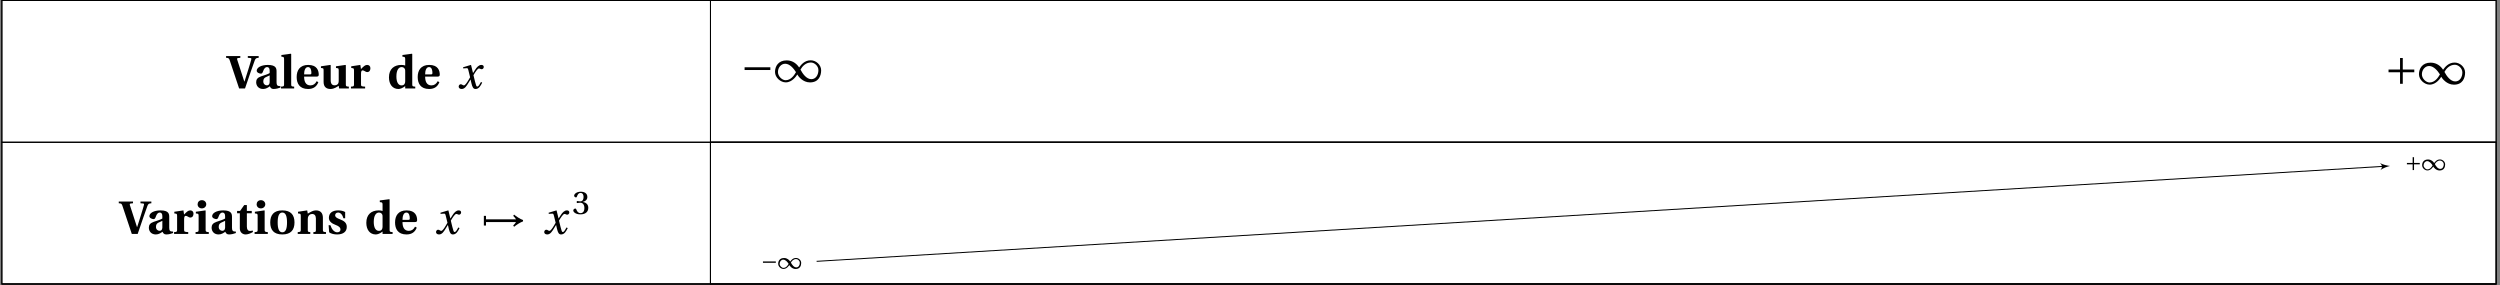
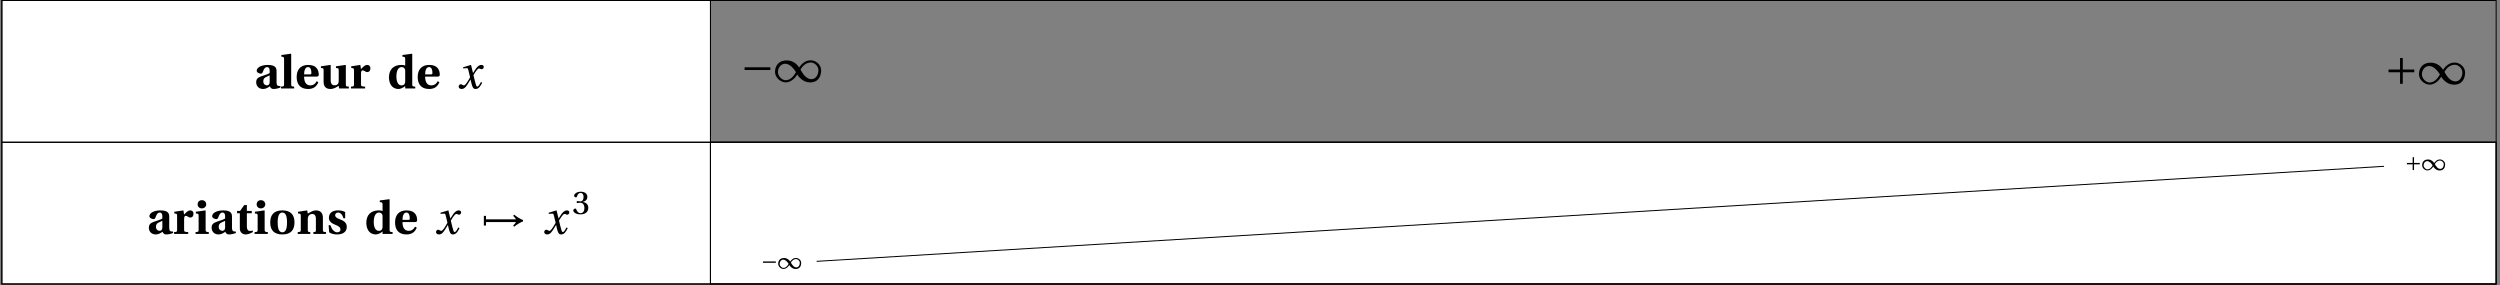
<svg xmlns="http://www.w3.org/2000/svg" xmlns:xlink="http://www.w3.org/1999/xlink" width="998.194pt" height="113.784pt" viewBox="0 0 998.194 113.784">
  <rect x="0" y="0" width="998.194" height="113.784" fill="#808080" stroke="none" />
  <defs>
-     <path id="e" d="M-.203-12.234c.953.047 1.172.156 1.438.953L5 0h2.359l2.234-6.531c.688-2.047 1.344-3.859 1.625-4.594.375-.891.531-1.031 1.594-1.109v-.688H8.469v.688l1.062.094c.375.047.406.219.312.625C9.672-10.906 9.25-9.344 8.688-7.625 8.312-6.484 7.5-3.734 7.156-2.781H7.062L4.25-11.453c-.109-.406-.094-.641.344-.688l.891-.094v-.688h-5.688Zm0 0" />
    <path id="f" d="M.891-2.5c0 1.391.906 2.719 2.797 2.719 1.188 0 2.016-.641 2.672-1.078.25.578.578 1.078 1.484 1.078.969 0 2.125-.312 2.734-.562l-.016-.609c-.234.016-.656 0-.938-.094-.234-.094-.594-.312-.594-1.406v-4.312c0-1.172-.156-2.625-3.469-2.625-2.734 0-4.453 1.094-4.453 2.312 0 .812 1.203 1.172 1.672 1.172.422 0 .625-.297.797-.75.516-1.594 1.141-1.875 1.656-1.875.531 0 1.047.312 1.047 1.391v1C5.625-5.688 4.078-5.25 2.859-4.828 1.391-4.312.891-3.578.891-2.5m2.844-.297c0-.891.328-1.328.875-1.641.578-.312 1.219-.578 1.672-.781V-2.5c-.031 1.016-.609 1.266-1.125 1.266-.734 0-1.422-.578-1.422-1.562m0 0" />
    <path id="g" d="M.453 0h5.25v-.719c-1.062-.062-1.188-.141-1.188-.906V-13.75l-.156-.109-3.766.5v.672l.641.094c.297.062.438.219.438.984V-1.625c0 .766-.141.844-1.219.906Zm0 0" />
    <path id="h" d="M.734-4.578c0 2.547 1.109 4.797 4.578 4.797C7.531.219 8.75-.859 9.391-2.5l-.672-.391c-.562 1.078-1.359 1.672-2.5 1.672-1.859 0-2.516-1.531-2.516-3.5h4.844c.688 0 1-.172 1-.766 0-1.531-.594-3.906-4.203-3.906-3.359 0-4.609 2.188-4.609 4.812m2.969-1.031c0-1.359.359-2.922 1.562-2.922 1.141 0 1.344 1.438 1.344 2.312 0 .516-.141.609-.578.609Zm0 0" />
    <path id="i" d="m.562-8.172.656.094c.297.047.406.188.406.938v4.562c0 2.188 1.359 2.797 2.719 2.797 1.578 0 2.562-.859 3.312-1.266L7.812 0h3.891v-.719C10.625-.781 10.5-.859 10.5-1.625v-7.641l-.156-.125-3.781.547v.672l.656.094c.297.047.438.188.438.938v3.953c0 .328-.016.781-.141 1.062-.172.438-.672.875-1.484.875-1 0-1.578-.578-1.578-2.031v-5.984l-.141-.125-3.75.547Zm0 0" />
    <path id="j" d="M.594 0H6.25v-.719C4.812-.797 4.609-.859 4.609-1.625v-4.156c0-.984.188-1.438.641-1.438.297 0 .578.156 1 .391.234.188.5.297.844.297.391 0 .766-.188.969-.469.188-.281.297-.656.297-1.078 0-.797-.516-1.312-1.297-1.312s-1.375.516-2.469 1.656l-.25-1.656-3.641.547v.672l.656.094c.297.047.453.188.453.938V-1.625c0 .766-.141.844-1.219.906Zm0 0" />
    <path id="k" d="M.734-4.422c0 2.734 1.406 4.641 3.781 4.641.703 0 1.688-.359 2.703-1.156V0h4.016v-.719c-1.062-.062-1.203-.141-1.203-.906V-13.75l-.125-.109-3.797.5v.672l.656.094c.297.062.453.219.453.984v2.453c-.422-.172-.953-.234-1.594-.234-1.391 0-2.641.422-3.5 1.219-.875.812-1.391 2.062-1.391 3.75m2.969-.375c0-2.734 1.031-3.734 2.078-3.734.719 0 1.094.375 1.281.75.172.281.156.688.156 1.078v3.859c0 .75-.281 1.625-1.469 1.625-1.219 0-2.047-1.188-2.047-3.578m0 0" />
    <path id="m" d="M1.406-11.828c0 .891.641 1.641 1.703 1.641 1.031 0 1.75-.75 1.75-1.641 0-.875-.688-1.641-1.75-1.641s-1.703.766-1.703 1.641M.594 0H5.875v-.719C4.797-.781 4.609-.859 4.609-1.625v-7.641l-.094-.125-3.812.547v.672l.656.094c.297.047.453.188.453.938V-1.625c0 .766-.141.844-1.219.906Zm0 0" />
    <path id="n" d="M.703-8.234h1.094v6.047c0 1.703 1.25 2.406 2.297 2.406.781 0 1.938-.344 2.984-1L6.875-1.375c-.25.125-.625.203-1.047.203-.719 0-1.219-.531-1.219-1.734v-5.328H6.562v-.938H4.609v-2.344h-1.062L1.891-9.172H.703Zm0 0" />
    <path id="o" d="M.734-4.578c0 2.984 1.438 4.797 4.828 4.797 3.406 0 4.859-1.812 4.859-4.797s-1.453-4.812-4.859-4.812c-3.391 0-4.828 1.828-4.828 4.812m2.969 0c0-2.5.531-3.953 1.859-3.953 1.344 0 1.875 1.453 1.875 3.953 0 2.516-.531 3.938-1.875 3.938-1.328 0-1.859-1.422-1.859-3.938m0 0" />
    <path id="p" d="M.594 0h5.016v-.719L5.25-.75c-.391-.047-.641-.109-.641-.719v-4.453c0-.422.078-.844.219-1.094.25-.484.734-.938 1.516-.938.953 0 1.453.594 1.5 1.703v4.781c0 .609-.203.672-.609.719l-.391.031V0H11.875v-.719c-1.078-.062-1.234-.141-1.234-.906V-6.5c-.016-1.75-.875-2.891-2.797-2.891-1.094 0-2 .562-3.234 1.297L4.375-9.391l-3.672.547v.672l.656.094c.297.047.453.188.453.938V-1.625c0 .766-.141.844-1.219.906Zm0 0" />
    <path id="q" d="m.812-3.469.219 2.797c.719.656 2.125.891 3.188.891 2.281 0 3.844-1 3.844-3.016 0-1.625-1.047-2.391-2.75-3.047C4.219-6.25 3.422-6.688 3.422-7.438c0-.578.422-1.094 1.188-1.094.953 0 1.75.875 2.109 2.281h.703v-2.484c-.781-.469-1.828-.656-2.812-.656-2.281 0-3.688 1.078-3.688 2.969 0 1.375 1.094 2.25 2.734 2.859.953.344 1.891.891 1.891 1.797 0 .719-.469 1.125-1.297 1.125-1.234 0-2.234-1.281-2.719-2.828Zm0 0" />
    <path id="l" d="M.594-.734c0 .531.438.953 1.203.953 1.266 0 1.984-1.266 2.766-2.531l.75-1.234h.031L5.688-2.062C6.047-.578 6.391.219 7.344.219c1.375 0 2.078-1.406 2.641-2.547l-.484-.25C9.047-1.75 8.531-.75 8.016-.75c-.359 0-.5-.422-.922-2.094L6.5-5.297c.688-1.188 1.641-2.672 2.172-2.672.562 0 .578.297 1.141.297.406 0 .797-.406.797-.906 0-.578-.438-.812-.969-.812-.984 0-1.828.891-2.484 1.953l-.812 1.266H6.312L5.547-9.312l-.094-.078-3.094.938L2.406-8 3.875-8.094c.297 0 .438.141.625.938l.656 2.703-.516.891c-.797 1.375-1.5 2.344-1.953 2.344-.547 0-.672-.453-1.281-.453-.469 0-.812.484-.812.938m0 0" />
    <path id="r" d="M1.531-3.344h.859v-1.391H14.375c-.156.281-.625.922-1.125 1.391l.359.5c.75-.641 2.406-1.766 3.562-2.156v-.547c-1.188-.375-2.812-1.516-3.562-2.156l-.359.5c.5.438.953 1.062 1.125 1.375H2.391v-1.375h-.859Zm0 0" />
    <path id="x" d="M1.594-4.734H11.875v-1.094H1.594Zm0 0" />
    <path id="y" d="M.297-3.953C.297-1.734 2.5.203 4.578.203c2.625 0 4.297-2.625 4.609-3.141.359.672 2.172 3.156 5.078 3.156 3.453 0 4.453-2.625 4.453-4.828 0-2.234-2.094-4-4.156-4-2.484 0-3.844 1.781-4.641 2.875-.734-1.188-2.359-2.844-4.953-2.844-3.391 0-4.672 2.406-4.672 4.625m1.172.047c0-1.859 1.312-3.328 2.891-3.328 1.859 0 3.438 1.969 4.312 3.359C7.953-2.609 6.625-.656 4.516-.656c-1.359 0-3.047-1.547-3.047-3.25m9-.984c.703-1.281 2.062-2.844 4.172-2.844 1.344 0 2.984 1.344 2.984 3.047 0 1.891-1.016 3.609-2.828 3.609-1.922 0-3.453-2.141-4.328-3.812m0 0" />
    <path id="z" d="M1.594-4.734H6.188v4.594h1.094v-4.594H11.875v-1.094H7.281v-4.594H6.188v4.594H1.594Zm0 0" />
    <path id="s" d="M.359-1.391c0 .547.859 1.547 2.844 1.547 1.953 0 3.156-.953 3.156-2.625 0-1.781-1.547-2.25-2.203-2.328v-.047c.703-.125 1.828-.641 1.828-1.922 0-1.531-1.25-2.125-2.641-2.125-1.672 0-2.641.922-2.641 1.594 0 .453.516.688.734.688.188 0 .297-.125.375-.328.297-.922.734-1.469 1.438-1.469.984 0 1.219.922 1.219 1.609 0 .703-.219 1.766-1.297 1.766-.594 0-.984-.141-1.188-.141-.188 0-.266.156-.266.406s.078.406.266.406c.203 0 .594-.141 1.188-.141 1 0 1.625.844 1.625 2.094 0 1.5-.688 2.078-1.578 2.078-.797 0-1.344-.609-1.625-1.453-.078-.25-.219-.391-.422-.391-.297 0-.812.281-.812.781m0 0" />
    <path id="B" d="M.797-2.359H5.938v-.547H.797Zm0 0" />
    <path id="C" d="M.156-1.984c0 1.125 1.094 2.078 2.125 2.078 1.312 0 2.156-1.312 2.312-1.562C4.766-1.141 5.672.109 7.125.109c1.734 0 2.219-1.312 2.219-2.422S8.312-4.297 7.281-4.297c-1.25 0-1.922.891-2.328 1.438-.359-.594-1.172-1.422-2.469-1.422-1.703 0-2.328 1.203-2.328 2.297m.578.031c0-.922.656-1.672 1.438-1.672.938 0 1.719.984 2.156 1.688C3.969-1.297 3.312-.328 2.25-.328c-.672 0-1.516-.781-1.516-1.625m4.5-.484c.344-.641 1.031-1.422 2.078-1.422.672 0 1.484.672 1.484 1.516 0 .938-.5 1.812-1.406 1.812-.969 0-1.719-1.078-2.156-1.906m0 0" />
    <path id="D" d="M.797-2.359h2.297V-.062h.547v-2.297H5.938v-.547H3.641v-2.297h-.547v2.297H.797Zm0 0" />
    <clipPath id="a">
      <path d="M.543 56H284v57.57H.543Zm0 0" />
    </clipPath>
    <clipPath id="b">
      <path d="M283 0h713.848v57H283Zm0 0" />
    </clipPath>
    <clipPath id="c">
      <path d="M283 56h713.848v57.57H283Zm0 0" />
    </clipPath>
    <clipPath id="d">
      <path d="M.543 0H284v57H.543Zm0 0" />
    </clipPath>
    <clipPath id="t">
      <path d="M.543 56h996.305v1H.543Zm0 0" />
    </clipPath>
    <clipPath id="u">
-       <path d="M.543 113h996.305v.57H.543Zm0 0" />
-     </clipPath>
+       </clipPath>
    <clipPath id="v">
      <path d="M.543 0h996.305v113.57H.543Zm0 0" />
    </clipPath>
    <clipPath id="w">
      <path d="M283 0h1v113.57h-1Zm0 0" />
    </clipPath>
    <clipPath id="A">
      <path d="M283 56h713.848v57.57H283Zm0 0" />
    </clipPath>
  </defs>
  <g clip-path="url(#a)">
    <path fill="#FFF" stroke="#000" stroke-miterlimit="10" stroke-width=".398" d="M.742 56.785v56.586H283.672V56.785Zm0 0" />
  </g>
  <g clip-path="url(#b)">
-     <path fill="#FFF" stroke="#000" stroke-miterlimit="10" stroke-width=".398" d="M283.672 56.785V.199h712.988v56.586Zm0 0" />
-   </g>
+     </g>
  <g clip-path="url(#c)">
    <path fill="#FFF" stroke="#000" stroke-miterlimit="10" stroke-width=".398" d="M283.672 56.785v56.586h712.988V56.785Zm0 0" />
  </g>
  <g clip-path="url(#d)">
    <path fill="#FFF" stroke="#000" stroke-miterlimit="10" stroke-width=".398" d="M.742.199v56.586H283.672V.199Zm0 0" />
  </g>
  <use xlink:href="#e" x="90.473" y="35.313" />
  <use xlink:href="#f" x="101.391" y="35.313" />
  <use xlink:href="#g" x="111.752" y="35.313" />
  <use xlink:href="#h" x="117.719" y="35.313" />
  <use xlink:href="#i" x="127.583" y="35.313" />
  <use xlink:href="#j" x="139.535" y="35.313" />
  <use xlink:href="#k" x="154.57" y="35.313" />
  <use xlink:href="#h" x="166.045" y="35.313" />
  <use xlink:href="#l" x="182.544" y="35.313" />
  <use xlink:href="#e" x="47.622" y="93.393" />
  <use xlink:href="#f" x="58.54" y="93.393" />
  <use xlink:href="#j" x="68.902" y="93.393" />
  <use xlink:href="#m" x="77.493" y="93.393" />
  <use xlink:href="#f" x="83.599" y="93.393" />
  <use xlink:href="#n" x="93.96" y="93.393" />
  <use xlink:href="#m" x="101.06" y="93.393" />
  <use xlink:href="#o" x="107.165" y="93.393" />
  <use xlink:href="#p" x="118.282" y="93.393" />
  <use xlink:href="#q" x="130.394" y="93.393" />
  <use xlink:href="#k" x="145.528" y="93.393" />
  <use xlink:href="#h" x="157.003" y="93.393" />
  <use xlink:href="#l" x="173.503" y="93.393" />
  <use xlink:href="#r" x="191.66" y="93.393" />
  <use xlink:href="#l" x="216.699" y="93.393" />
  <use xlink:href="#s" x="228.537" y="85.438" />
  <g clip-path="url(#t)">
    <path fill="none" stroke="#000" stroke-miterlimit="10" stroke-width=".398" d="M.742 56.785h995.918" />
  </g>
  <g clip-path="url(#u)">
    <path fill="none" stroke="#000" stroke-miterlimit="10" stroke-width=".398" d="M.742 113.371h995.918" />
  </g>
  <g clip-path="url(#v)">
    <path fill="none" stroke="#000" stroke-miterlimit="10" stroke-width=".398" d="M.742.199v113.172h995.918V.199Zm0 0" />
  </g>
  <g clip-path="url(#w)">
    <path fill="none" stroke="#000" stroke-miterlimit="10" stroke-width=".398" d="M283.672.199v113.172" />
  </g>
  <use xlink:href="#x" x="295.704" y="32.688" />
  <use xlink:href="#y" x="309.148" y="32.688" />
  <use xlink:href="#z" x="952.096" y="33.592" />
  <use xlink:href="#y" x="965.54" y="33.592" />
  <g clip-path="url(#A)">
    <path fill="none" stroke="#000" stroke-miterlimit="10" stroke-width=".398" d="M283.672 56.785v56.586h712.988V56.785Zm0 0" />
  </g>
  <path fill="#FFF" d="M301.848 109.395h20.238V101h-20.238Zm0 0" />
  <use xlink:href="#B" x="303.834" y="107.294" />
  <use xlink:href="#C" x="310.556" y="107.294" />
  <path fill="#FFF" d="M301.848 109.395h20.238V101h-20.238Zm0 0" />
  <use xlink:href="#B" x="303.834" y="107.294" />
  <use xlink:href="#C" x="310.556" y="107.294" />
  <path fill="#FFF" d="M958.25 70.059h20.234v-9.297H958.25Zm0 0" />
  <use xlink:href="#D" x="960.226" y="67.961" />
  <use xlink:href="#C" x="966.948" y="67.961" />
  <path fill="#FFF" d="M958.25 70.059h20.234v-9.297H958.25Zm0 0" />
  <use xlink:href="#D" x="960.226" y="67.961" />
  <use xlink:href="#C" x="966.948" y="67.961" />
  <path fill="none" stroke="#000" stroke-miterlimit="10" stroke-width=".398" d="m326.058 104.344 625.836-37.937" />
-   <path d="M954.273 66.262c-1.004-.137-2.812-.426-4.059-1.246 1.059 1.031 1.105 1.824.18 2.977 1.137-.965 2.898-1.469 3.879-1.73m0 0" />
+   <path d="M954.273 66.262m0 0" />
</svg>